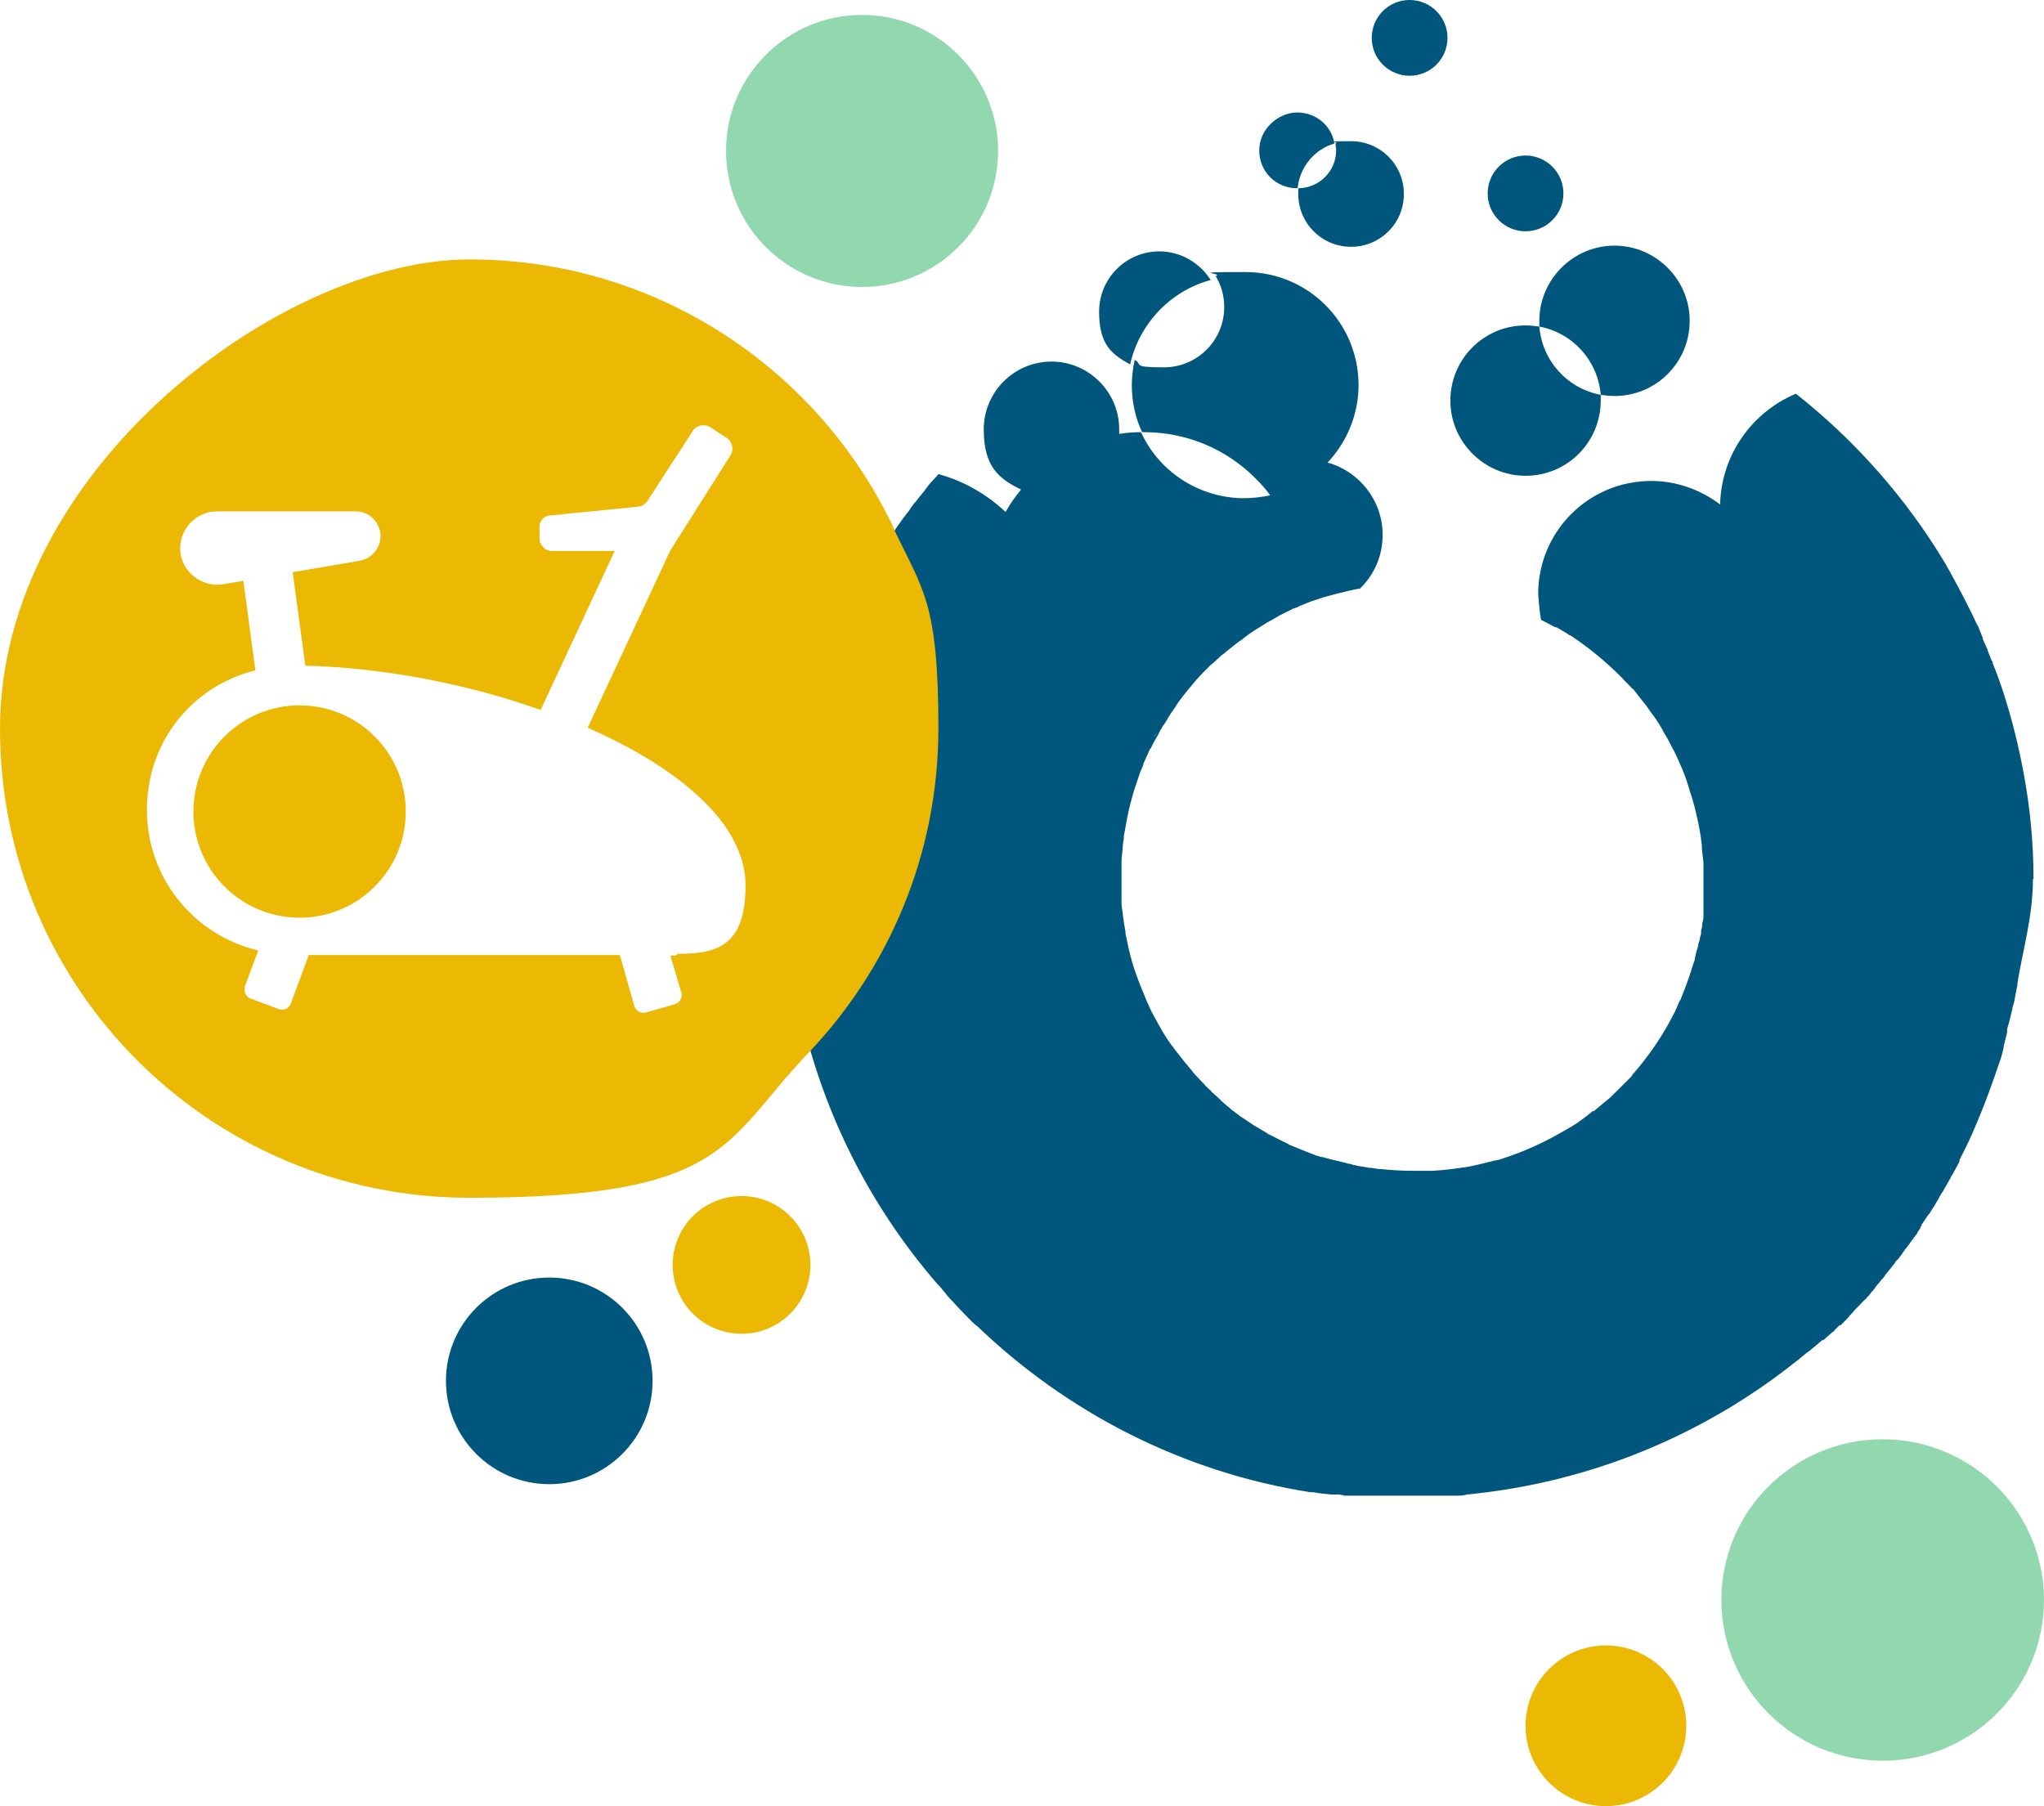
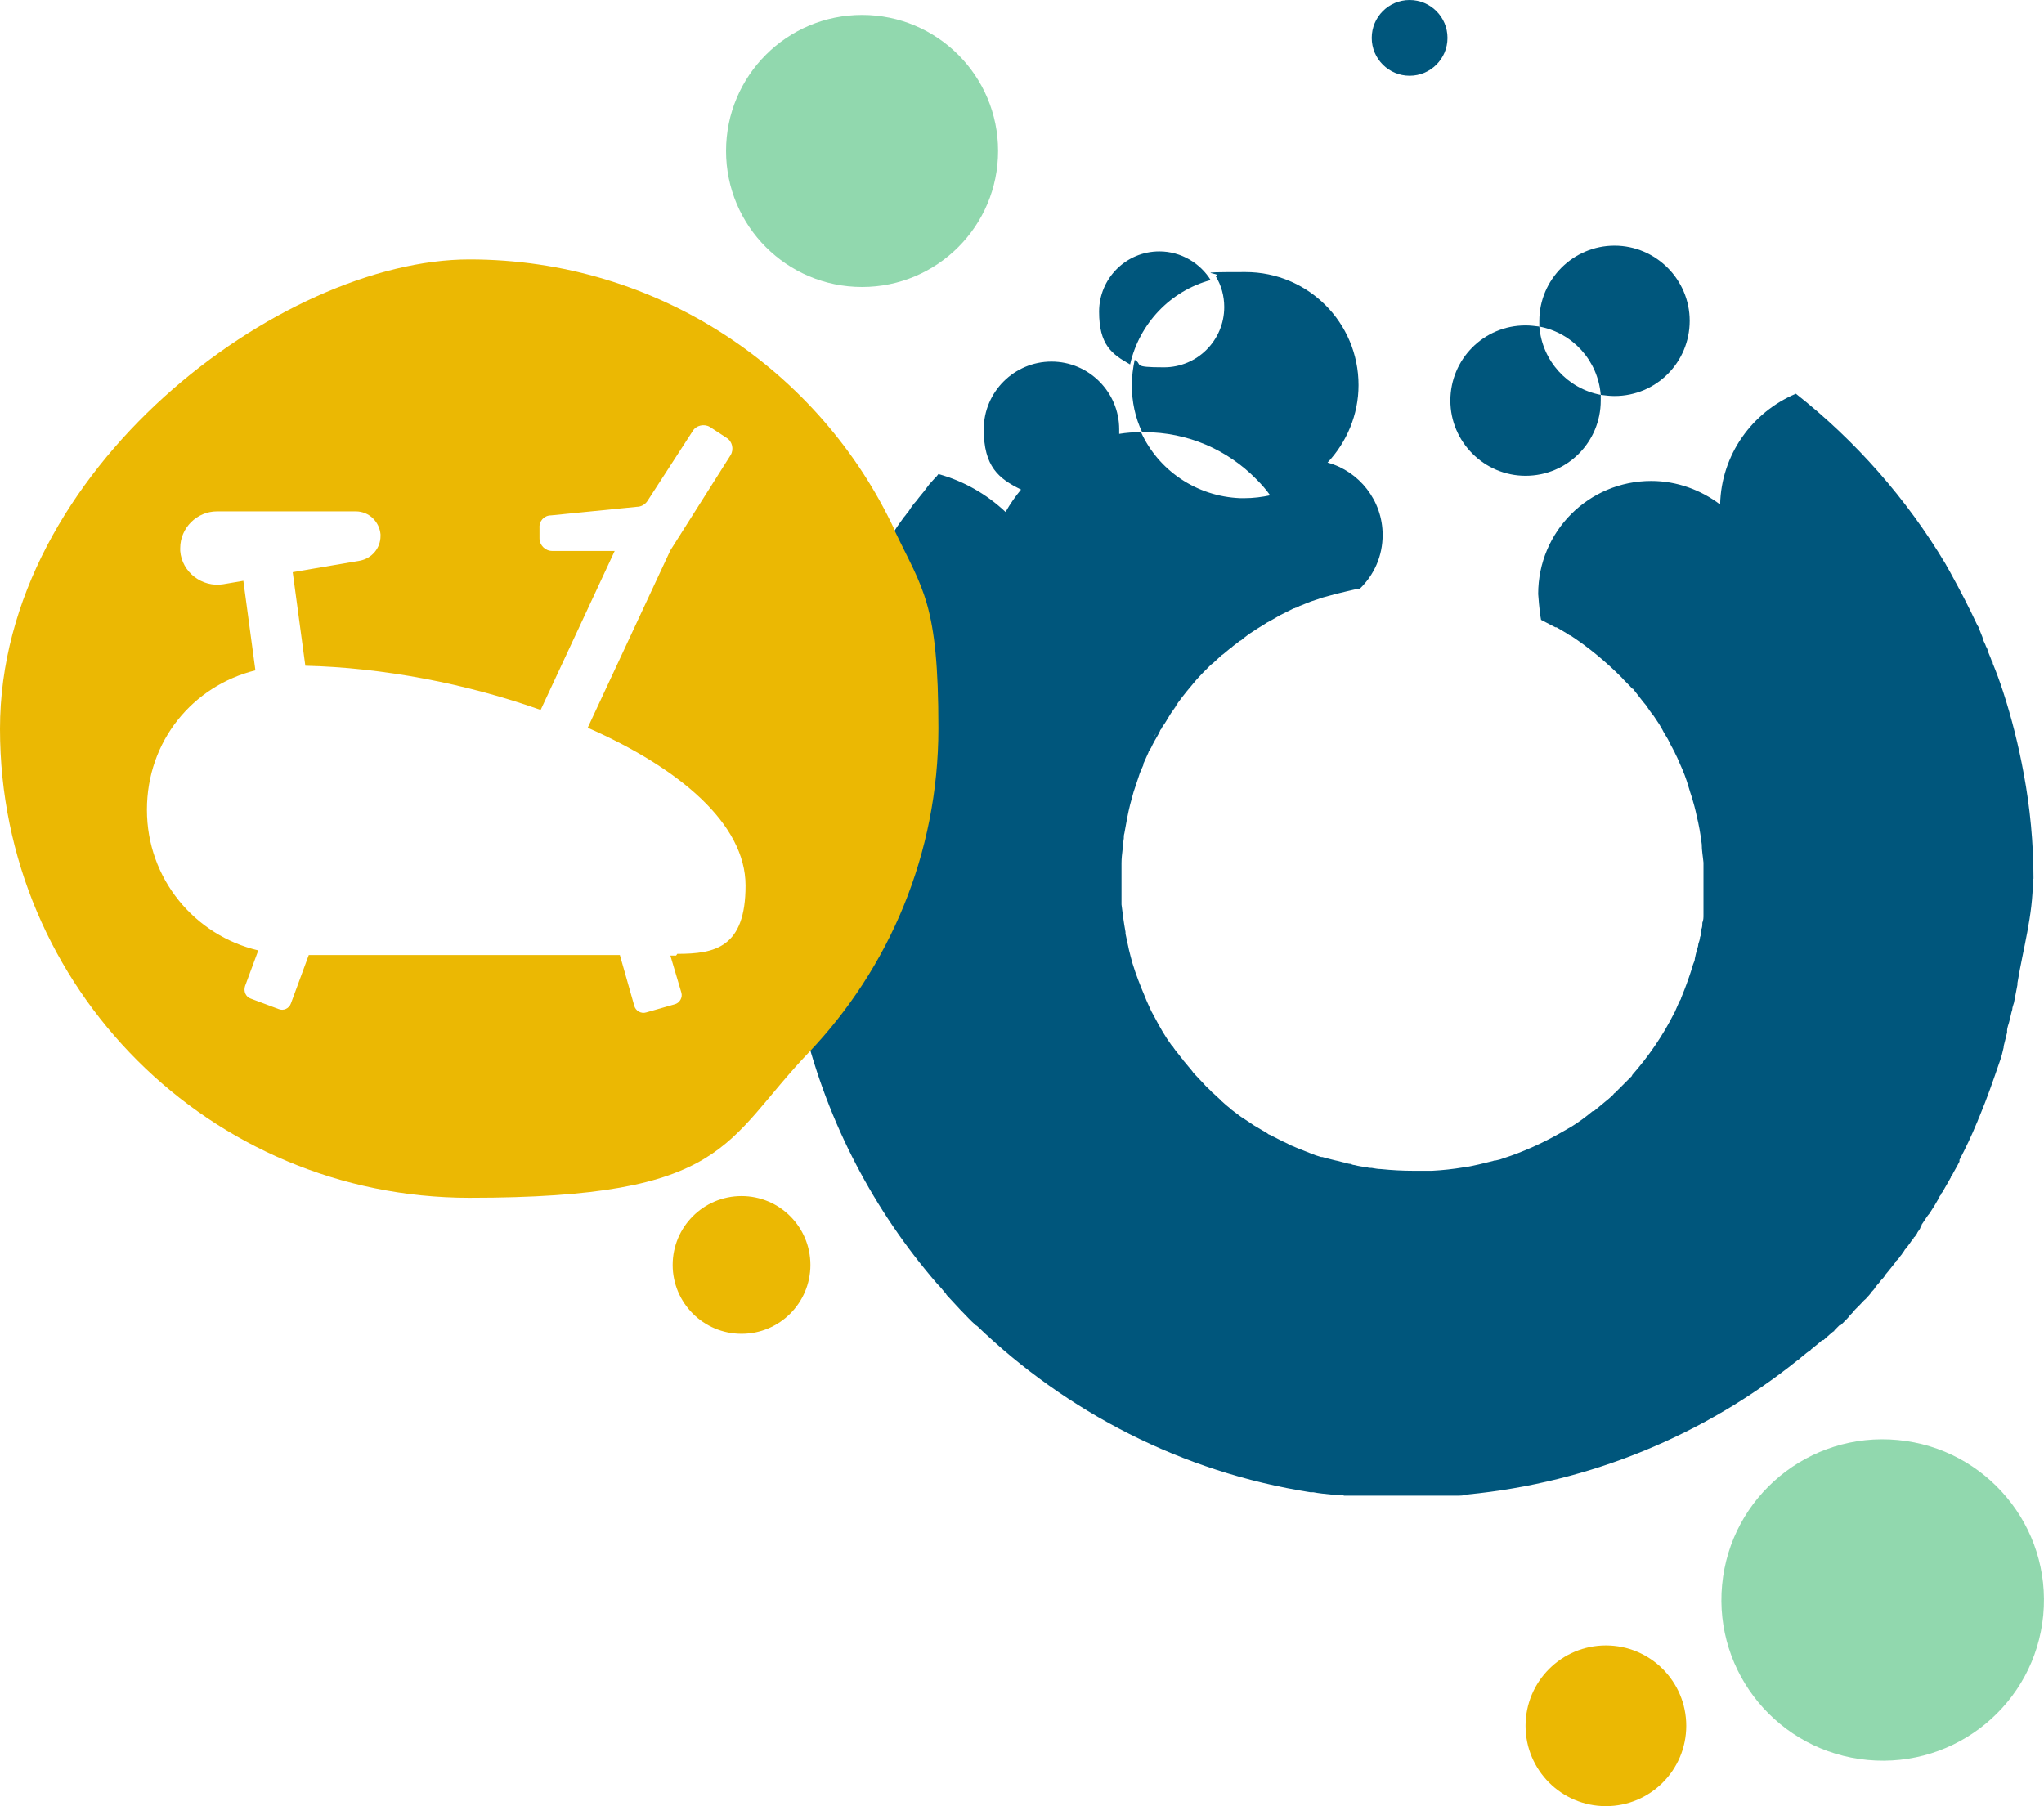
<svg xmlns="http://www.w3.org/2000/svg" id="Ebene_2" data-name="Ebene 2" viewBox="0 0 356.13 314.7">
  <defs>
    <style>
      .cls-1 {
        fill: #ebb803;
      }

      .cls-2 {
        fill: #91d8ae;
      }

      .cls-3 {
        fill: #00567c;
      }
    </style>
  </defs>
  <g id="Ebene_1-2" data-name="Ebene 1">
    <g>
      <ellipse class="cls-2" cx="328.03" cy="278.78" rx="28" ry="28.1" transform="translate(19.61 579.12) rotate(-84.6)" />
      <circle class="cls-1" cx="279.8" cy="300.7" r="14" />
      <circle class="cls-2" cx="150.2" cy="26.3" r="23.7" />
-       <circle class="cls-3" cx="95.7" cy="240.6" r="18" />
      <circle class="cls-1" cx="129.2" cy="220.4" r="12" />
      <g>
        <circle class="cls-3" cx="245.6" cy="6.6" r="6.6" />
-         <circle class="cls-3" cx="265.8" cy="33.7" r="6.6" />
        <path class="cls-3" d="M265.8,82.9c7.3,0,13.1-5.9,13.1-13.1s0-.7,0-1c-5.8-1.1-10.2-5.9-10.7-11.9-.8-.1-1.6-.2-2.4-.2-7.3,0-13.1,5.9-13.1,13.1s5.9,13.1,13.1,13.1Z" />
        <path class="cls-3" d="M278.9,68.8c.8.1,1.6.2,2.4.2,7.3,0,13.1-5.9,13.1-13.1s-5.9-13.1-13.1-13.1-13.1,5.9-13.1,13.1,0,.7,0,1c5.8,1.1,10.2,5.9,10.7,11.9Z" />
-         <path class="cls-3" d="M226.2,32.7v1.1c0,5.1,4.1,9.2,9.2,9.2s9.2-4.1,9.2-9.2-4.1-9.2-9.2-9.2-1.9.1-2.7.4c0,.4.1.8.1,1.2,0,3.6-2.9,6.5-6.5,6.6h-.1v-.1Z" />
-         <path class="cls-3" d="M226.1,32.7h0c.4-3.7,3-6.7,6.4-7.7-.5-3.1-3.2-5.4-6.5-5.4s-6.6,2.9-6.6,6.6,2.9,6.6,6.6,6.6h.1v-.1Z" />
        <path class="cls-3" d="M211,48.9c-1.8-3-5.2-5.1-9-5.1-5.8,0-10.5,4.7-10.5,10.5s2.2,7.4,5.4,9.2c1.6-7.1,7-12.8,14-14.7h.1v.1Z" />
        <path class="cls-3" d="M277,194.4h.1c-.2.2-.5.4-.8.6.1,0,.3-.2.4-.3h.1c0-.1.2-.3.2-.3h0Z" />
        <path class="cls-3" d="M279,192.7l.2-.2c-.2.2-.4.3-.5.5,0,0,.1,0,.2-.1h0v-.2h.1Z" />
        <path class="cls-3" d="M282.6,189.3h0l-.6.6.2-.2.2-.2.2-.2h0Z" />
        <path class="cls-3" d="M280.7,191.2h.1c-.3.1-.5.4-.8.6.1-.1.2-.2.4-.3h0l.2-.2h0l.1-.1Z" />
        <path class="cls-3" d="M354.3,153.1c0-6.2-.6-12.4-1.7-18.3-.9-4.9-2.1-9.7-3.6-14.3-.3-.9-.6-1.8-.9-2.6h0c-.3-.8-.6-1.6-.9-2.3,0-.2,0-.3-.2-.5-.2-.6-.5-1.2-.7-1.8,0-.3-.3-.6-.4-1-.2-.4-.4-.8-.5-1.3-.2-.5-.4-1-.6-1.5,0-.2-.2-.4-.3-.6-1.4-3-2.9-5.9-4.5-8.8h0c-.3-.6-.7-1.2-1-1.8-6.8-11.4-15.7-21.5-26.1-29.7-7.6,3.2-13,10.6-13.2,19.3h0c-3.3-2.5-7.5-4.1-12-4.1-10.9,0-19.7,8.8-19.7,19.7,0,0,.2,3,.5,4.5.8.4,1.7.9,2.5,1.3h.2c.8.5,1.6.9,2.3,1.4h.1c3.2,2.1,6.2,4.6,8.9,7.3h0c.6.7,1.3,1.3,1.9,2h.1c.6.8,1.2,1.5,1.8,2.3h0l.5.6h0c.4.6.8,1.2,1.3,1.8h0c.3.5.7,1,1,1.5.1.2.3.5.4.7h0c.2.3.3.6.5.9s.4.7.6,1h0c.2.4.4.8.6,1.2.2.3.3.6.5.9h0c.2.5.5,1,.7,1.5.1.2.2.5.3.7h0c.6,1.3,1.1,2.6,1.5,4h0c.2.7.4,1.3.6,1.9h0c.3,1,.6,2.1.8,3.1h0c.4,1.6.7,3.3.9,5,0,1.1.2,2.1.3,3.2h0v9.1c0,.5,0,.9-.2,1.4,0,.4,0,.8-.2,1.2,0,.4,0,.9-.2,1.3,0,.4-.2.8-.3,1.2,0,.4-.2.8-.3,1.2-.1.4-.2.8-.3,1.3,0,.4-.2.7-.3,1-.1.4-.3.9-.4,1.3-.1.3-.2.6-.3.9-.2.5-.3.9-.5,1.4-.1.3-.2.5-.3.8-.2.5-.4,1-.6,1.5,0,.2-.2.4-.3.6-.2.5-.5,1.1-.7,1.6,0,.1-.1.2-.2.4-2,4-4.5,7.6-7.4,10.9h.1l-1.3,1.3h0l-.2.2-.2.2-1.4,1.4h-.1c0,.1-.1.2-.2.3h0c-.5.5-1,.9-1.5,1.3h0c-.6.5-1.2,1-1.8,1.5h-.2c-1.2,1-2.4,1.9-3.7,2.7h0c-.7.4-1.4.8-2.1,1.2h0c-3,1.7-6.3,3.2-9.7,4.3h0c-.5.2-.9.3-1.4.4-.2,0-.3,0-.5.1-1.6.4-3.2.8-4.9,1.1h-.2c-1.8.3-3.6.5-5.5.6h-3.2c-.6,0,0,0,0,0h0c-1.9,0-3.8-.1-5.7-.3h0c-.5,0-1-.1-1.6-.2h0c-.3,0-.5,0-.8-.1h0c-.7-.1-1.5-.2-2.2-.4h0c-.2,0-.5-.1-.7-.2h0c-.3,0-.6-.1-.9-.2-.6-.1-1.1-.3-1.7-.4h0c-.4-.1-.8-.2-1.2-.3h0c-.4-.1-.7-.2-1.1-.3h-.2c-.7-.2-1.3-.4-2-.7h0c-.3-.1-.7-.3-1-.4h0c-.8-.3-1.5-.6-2.2-.9-.2,0-.4-.2-.6-.3h0c-1.1-.5-2.2-1.1-3.2-1.6h0c-.2,0-.3-.2-.5-.3h0c-.7-.4-1.5-.9-2.2-1.3h0c-.7-.5-1.4-.9-2.1-1.4h0s-.2-.1-.3-.2h0c-.5-.4-1.1-.8-1.6-1.2l-.2-.2c-.5-.4-1-.8-1.4-1.2-.1,0-.2-.2-.3-.3-.4-.4-.9-.8-1.3-1.2-.1,0-.2-.2-.3-.3-.4-.4-.9-.8-1.3-1.3h0c-.6-.6-1.2-1.3-1.8-1.9h0s-.1-.2-.2-.3c-.5-.6-1-1.2-1.5-1.8h0c-.1-.2-.3-.4-.4-.5h0c-.4-.6-.9-1.1-1.3-1.7h0c-.1-.2-.3-.4-.4-.5h0c-1.1-1.5-2-3.1-2.9-4.8h0c-.2-.4-.4-.7-.6-1.1h0c-.4-.9-.8-1.7-1.1-2.5h0c-.8-1.9-1.6-3.9-2.2-5.9h0c-.2-.7-.4-1.5-.6-2.3h0c-.2-1-.4-1.9-.6-2.8v-.3h0c-.3-1.6-.5-3.2-.7-4.8h0v-2.2h0v-5h0c0-.8.1-1.7.2-2.5h0c0-.6.1-1.2.2-1.8,0-.3,0-.6.1-.9h0c.3-1.7.6-3.4,1-5h0c.2-.7.4-1.5.6-2.2h0c.3-.9.6-1.8.9-2.7h0c.2-.7.5-1.3.8-2h0v-.2h0c.3-.7.6-1.3.9-2h0c0-.1.1-.3.2-.4,0-.1,0-.2.2-.3h0c.4-.9.9-1.7,1.4-2.6,0-.1.1-.2.2-.4,0-.2.2-.3.3-.5.1-.3.3-.5.5-.8.4-.6.7-1.2,1.1-1.8h0c.4-.6.8-1.2,1.3-1.8-.4.6-.9,1.2-1.3,1.8.2-.3.4-.6.6-.9s.4-.6.6-.9c1-1.4,2.1-2.7,3.2-4,.7-.8,1.5-1.6,2.3-2.4h0c.2-.2.4-.4.7-.6h0c.4-.4.9-.8,1.3-1.2h0c.1-.1.2-.2.4-.3h0c.4-.3.8-.7,1.2-1h0c.2-.1.4-.3.5-.4h0c.4-.3.9-.7,1.3-1h.1c.8-.7,1.5-1.2,2.3-1.7h0c.7-.5,1.5-.9,2.2-1.4h0c.8-.4,1.6-.9,2.3-1.3h0c.8-.4,1.6-.8,2.4-1.2,0,0,.2,0,.3-.1,0,0,.2,0,.3-.1.1,0,.2-.1.4-.2h0c.7-.3,1.3-.5,2-.8.3-.1.6-.2.9-.3.4-.1.8-.3,1.2-.4.4-.1.7-.2,1.1-.3.4-.1.7-.2,1.1-.3,1.2-.3,2.5-.6,3.8-.9h.4c2.5-2.4,4-5.7,4-9.4,0-6-4.1-11.1-9.6-12.6,3.3-3.5,5.4-8.3,5.4-13.5,0-10.9-8.8-19.7-19.7-19.7s-3.5.2-5.2.7c1,1.6,1.5,3.5,1.5,5.4,0,5.8-4.7,10.5-10.5,10.5s-3.6-.5-5.1-1.3c-.3,1.4-.5,2.9-.5,4.4,0,2.9.6,5.7,1.8,8.2h.3c7.7,0,14.6,3.1,19.6,8.2.9.9,1.7,1.8,2.4,2.8-1.4.3-2.9.5-4.5.5s-.4,0-.7,0c-7.7-.3-14.3-4.9-17.3-11.5-1.3,0-2.6.1-3.8.3v-.8c0-6.5-5.3-11.8-11.8-11.8s-11.8,5.3-11.8,11.8,2.6,8.6,6.5,10.5c-1,1.2-1.9,2.5-2.7,3.9-3.3-3.1-7.3-5.4-11.7-6.6-.2.3-.4.5-.7.8-.3.3-.6.7-.9,1-.3.4-.6.8-.9,1.2-.3.4-.6.7-.9,1.1s-.6.8-.9,1.1c-.3.4-.6.8-.9,1.3-.3.3-.5.7-.8,1-.5.7-1.1,1.5-1.6,2.3-.2.3-.3.5-.5.8-.4.6-.7,1.1-1.1,1.7-.2.3-.4.6-.6.9-.3.5-.7,1.1-1,1.6-.2.3-.4.6-.6.9-.3.6-.6,1.1-1,1.7-.2.3-.3.6-.5.8-.4.7-.7,1.3-1.1,2,0,.2-.2.4-.3.5-.9,1.8-1.8,3.6-2.6,5.5,0,.1,0,.2-.1.3-.4.8-.7,1.6-1,2.4,0,.2-.1.3-.2.5-.3.8-.6,1.6-.9,2.4,0,.1-.1.3-.2.4-.3.9-.7,1.8-1,2.7h0c-1,3-1.9,6-2.7,9.1h.2c6.7,0,12.9,2.5,17.5,6.7,1.9-8.7.6,3.1-.5,3.1h-1.7c-6.2,0-11.9-2-16.5-5.5-1,4.7-1.6,9.6-2,14.5-.2,2.4-.3,4.9-.3,7.4s0,1.2,0,1.9v5.2c0,.7,0,1.3.1,2v.8c0,.8.2,1.7.3,2.5v.3c.5,4.1,1.2,8.1,2.1,12,0,.3.1.6.2.9,0,.2.1.4.2.6,4.2,16.8,12.2,32,23.2,44.7.5.5.9,1,1.4,1.6,0,0,.2.2.2.3.8.9,1.7,1.8,2.5,2.7,0,0,.1,0,.2.2.8.8,1.5,1.6,2.3,2.3,0,0,.2.2.3.2,15.6,15,35.7,25.5,58.1,29h.5c1,.2,2.1.3,3.1.4h.9c.5,0,.9,0,1.4.2h11.1c.9,0,0,0,0,0h8.5c.6,0,1.2,0,1.8-.2,21.7-2.1,41.5-10.5,57.6-23.4h0c.2,0,.3-.3.5-.4.4-.3.7-.6,1.1-.9,0,0,.3-.2.4-.3h0c.2,0,.3-.3.5-.4.4-.3.7-.6,1.1-.9h0c.2-.2.5-.4.7-.6h.2c.3-.3.7-.6,1-.9h0c.2-.2.5-.4.7-.6,0,0,.2,0,.2-.2l.9-.9h.2l.8-.8c.3-.3.6-.6.8-.9.3-.3.6-.6.9-1h0l.8-.8c.4-.4.7-.8,1.1-1.1.2-.3.5-.5.7-.8,0,0,.2-.2.2-.3.3-.3.6-.6.8-1h0c.2-.2.4-.5.6-.7,0,0,.2-.2.3-.4.3-.3.6-.6.8-1,.2-.2.3-.4.5-.6.4-.5.8-1,1.2-1.5,0-.2.3-.4.4-.5.3-.3.5-.7.8-1,0-.2.3-.4.4-.6,0-.1.2-.3.3-.4.2-.3.4-.5.6-.8.2-.3.4-.6.7-.9,0-.1,0-.2.2-.3.2-.3.4-.5.5-.8.2-.3.4-.5.5-.8,0-.1,0-.2.2-.3v-.2h0c.3-.4.5-.8.8-1.2.2-.3.4-.6.6-.8h0c.6-.9,1.2-1.9,1.7-2.8,0-.2.2-.3.3-.5,0-.2.2-.3.3-.5.4-.7.8-1.4,1.2-2.1s0-.2.2-.3c0-.1,0-.3.2-.4h0c.4-.8.9-1.6,1.3-2.4v-.3c1.1-2.1,2.1-4.2,3-6.4.2-.4.3-.8.5-1.2,1.3-3.1,2.4-6.3,3.5-9.5h0c.3-.8.5-1.6.7-2.5v-.2c.2-.8.4-1.6.6-2.4v-.3c0-.6.3-1.2.4-1.7.2-.7.3-1.4.5-2,0-.4.2-.8.3-1.2.2-1,.4-2,.6-3.1v-.3c1-6.1,2.7-11.7,2.7-18.1M201,128.5c.1-.3.3-.5.5-.8-.2.3-.3.5-.5.8ZM202.9,125.3c-.3.4-.6.9-.8,1.3,0,.1-.2.3-.2.4.4-.6.7-1.2,1.1-1.8h-.1v.1Z" />
      </g>
      <g>
-         <circle class="cls-1" cx="52.2" cy="141.4" r="18.5" />
        <path class="cls-1" d="M155.9,92.4c-13-27.9-41.3-47.2-74.1-47.2S0,81.8,0,127s36.6,81.7,81.8,81.7,44.2-9.7,59.1-25.3c14-14.7,22.6-34.6,22.6-56.5s-2.7-24.1-7.7-34.6h.1v.1ZM117.8,166.5h-1l1.9,6.4c.3.9-.3,1.9-1.2,2.1l-4.9,1.4c-.9.3-1.9-.3-2.1-1.2l-2.5-8.8h-54.2l-3.1,8.4c-.3.9-1.3,1.4-2.2,1l-4.8-1.8c-.9-.3-1.3-1.3-1-2.2l2.3-6.2c-11.1-2.6-19.4-12.5-19.4-24.5s8-21.6,18.9-24.3l-2.1-15.6-3.5.6c-3.7.6-7.2-2.1-7.5-5.8v-.5c0-3.5,2.9-6.4,6.4-6.4h24.2c2.3,0,4.1,1.8,4.3,4v.3c0,2.1-1.5,3.9-3.6,4.3l-11.7,2,2.2,16.3c13.3.3,28.1,3.1,41,7.7l12.9-27.7h-10.9c-1.2,0-2.2-1-2.2-2.2v-1.8c-.1-1.2.8-2.2,2-2.2l15-1.5c.7,0,1.4-.4,1.8-1l7.9-12.2c.6-1,2-1.3,3-.7l2.9,1.9c1,.6,1.3,2,.7,3l-10.5,16.6h0l-14.4,30.9c15.9,7,27.5,16.7,27.5,27.5s-5.3,11.9-11.9,11.9l-.2.3h0Z" />
      </g>
    </g>
  </g>
</svg>